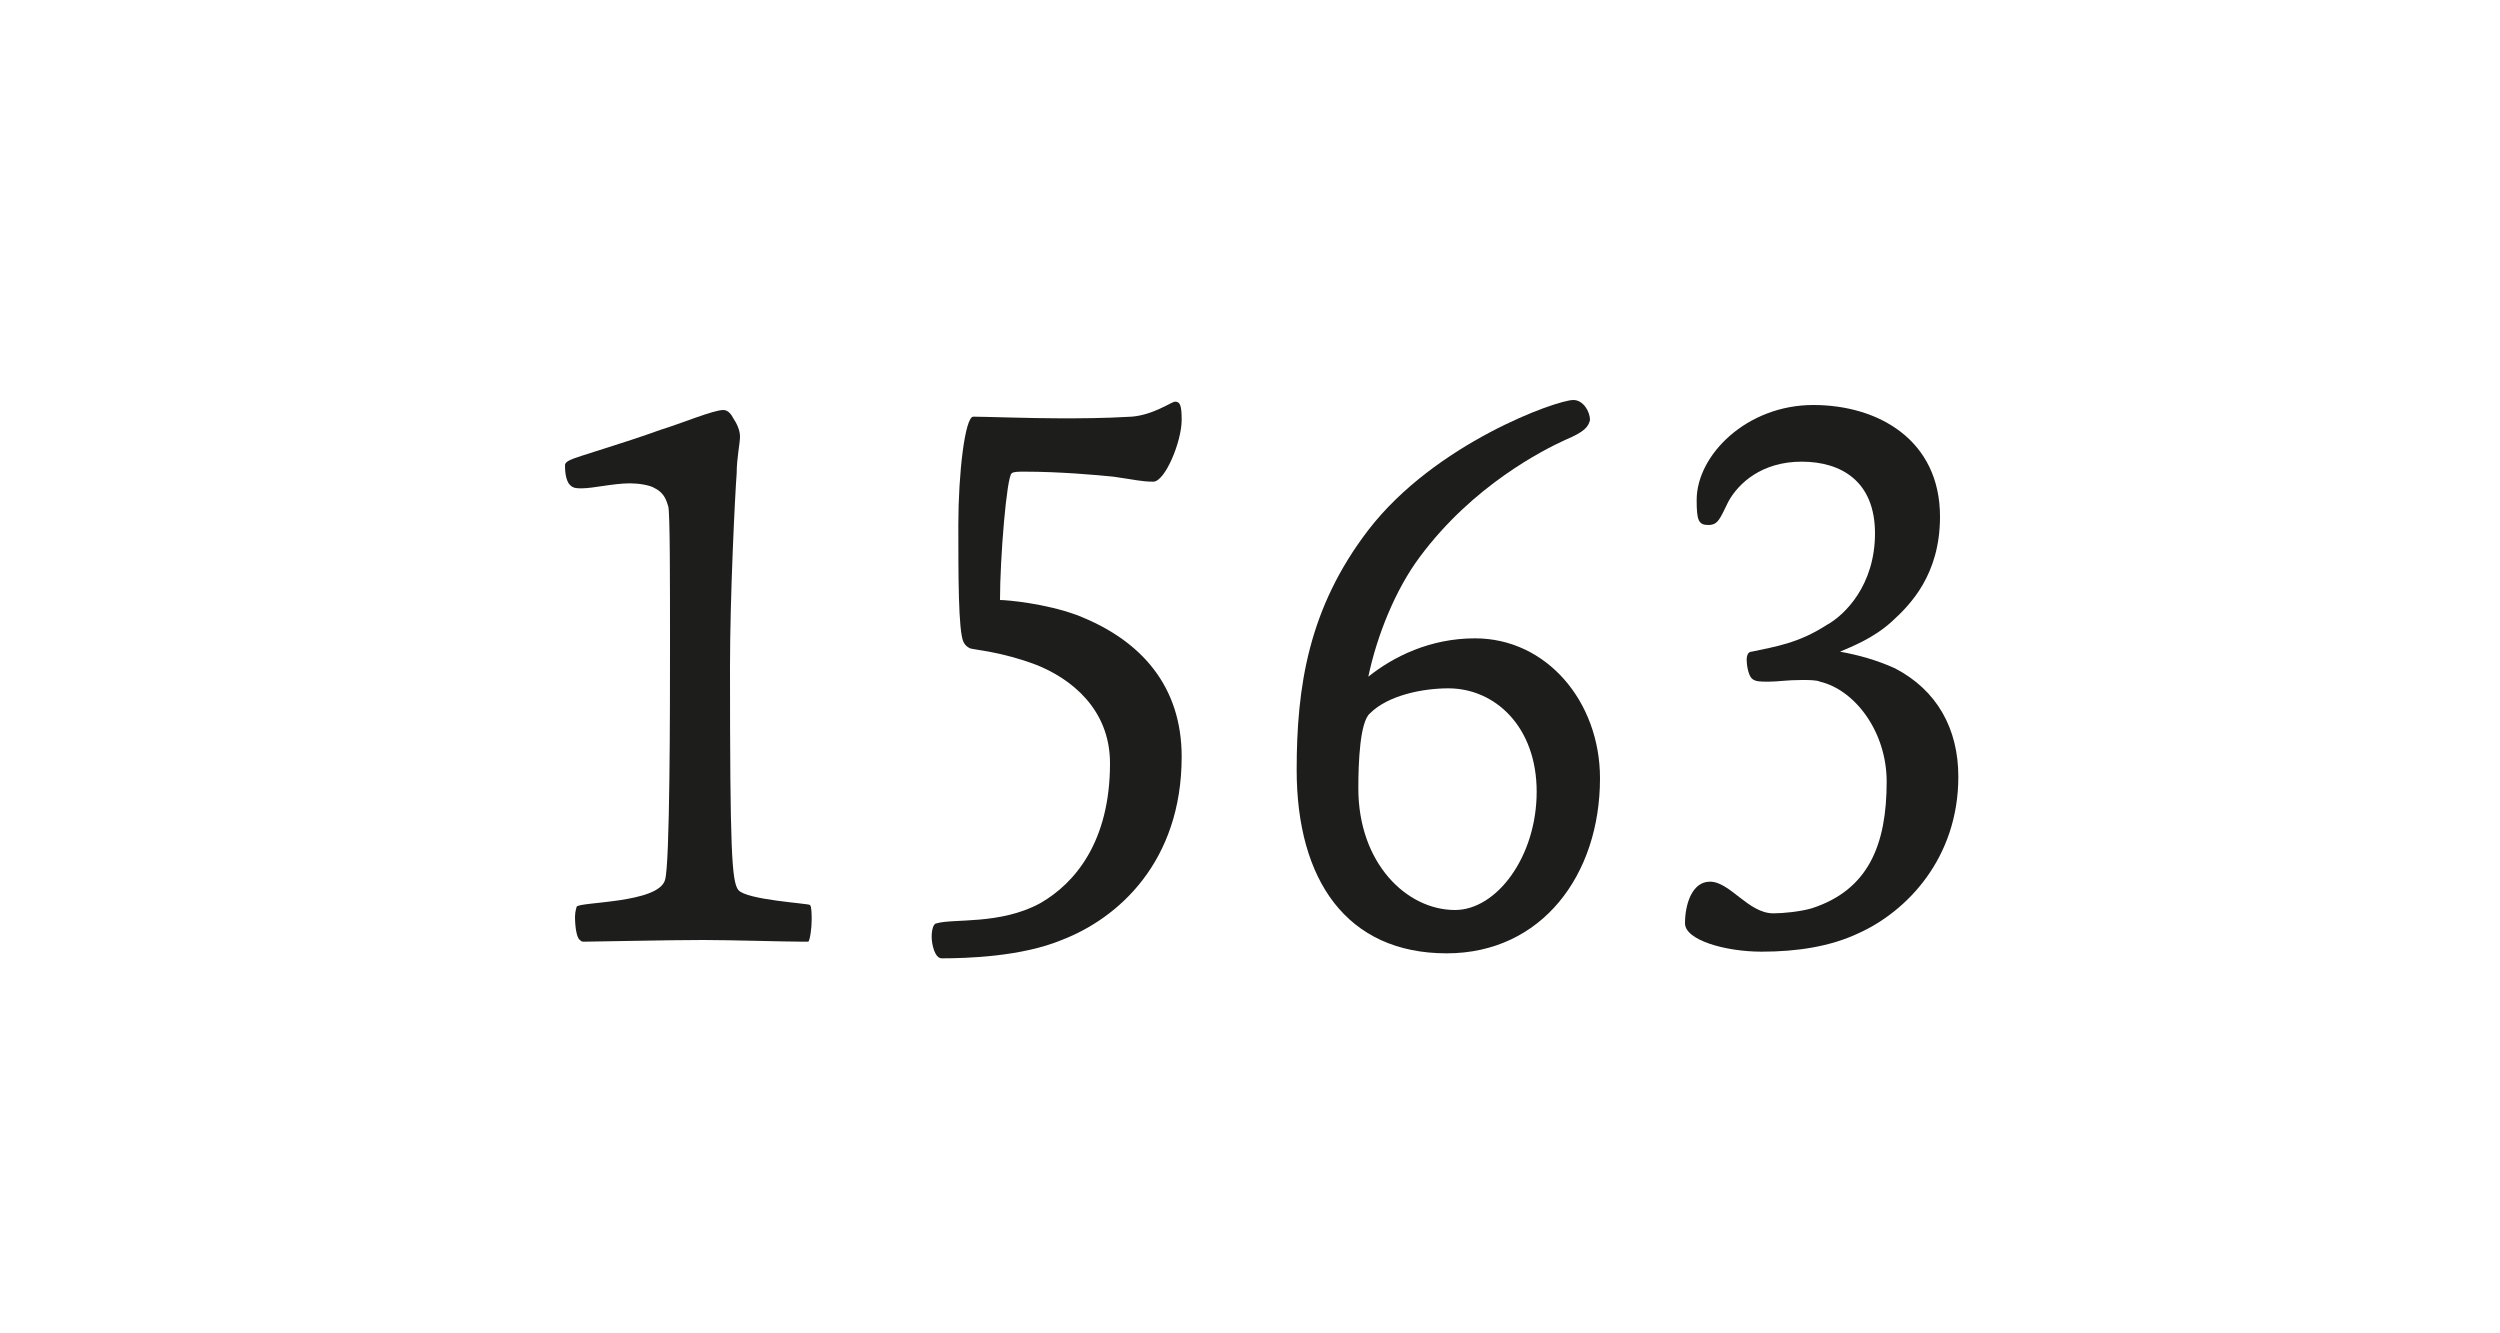
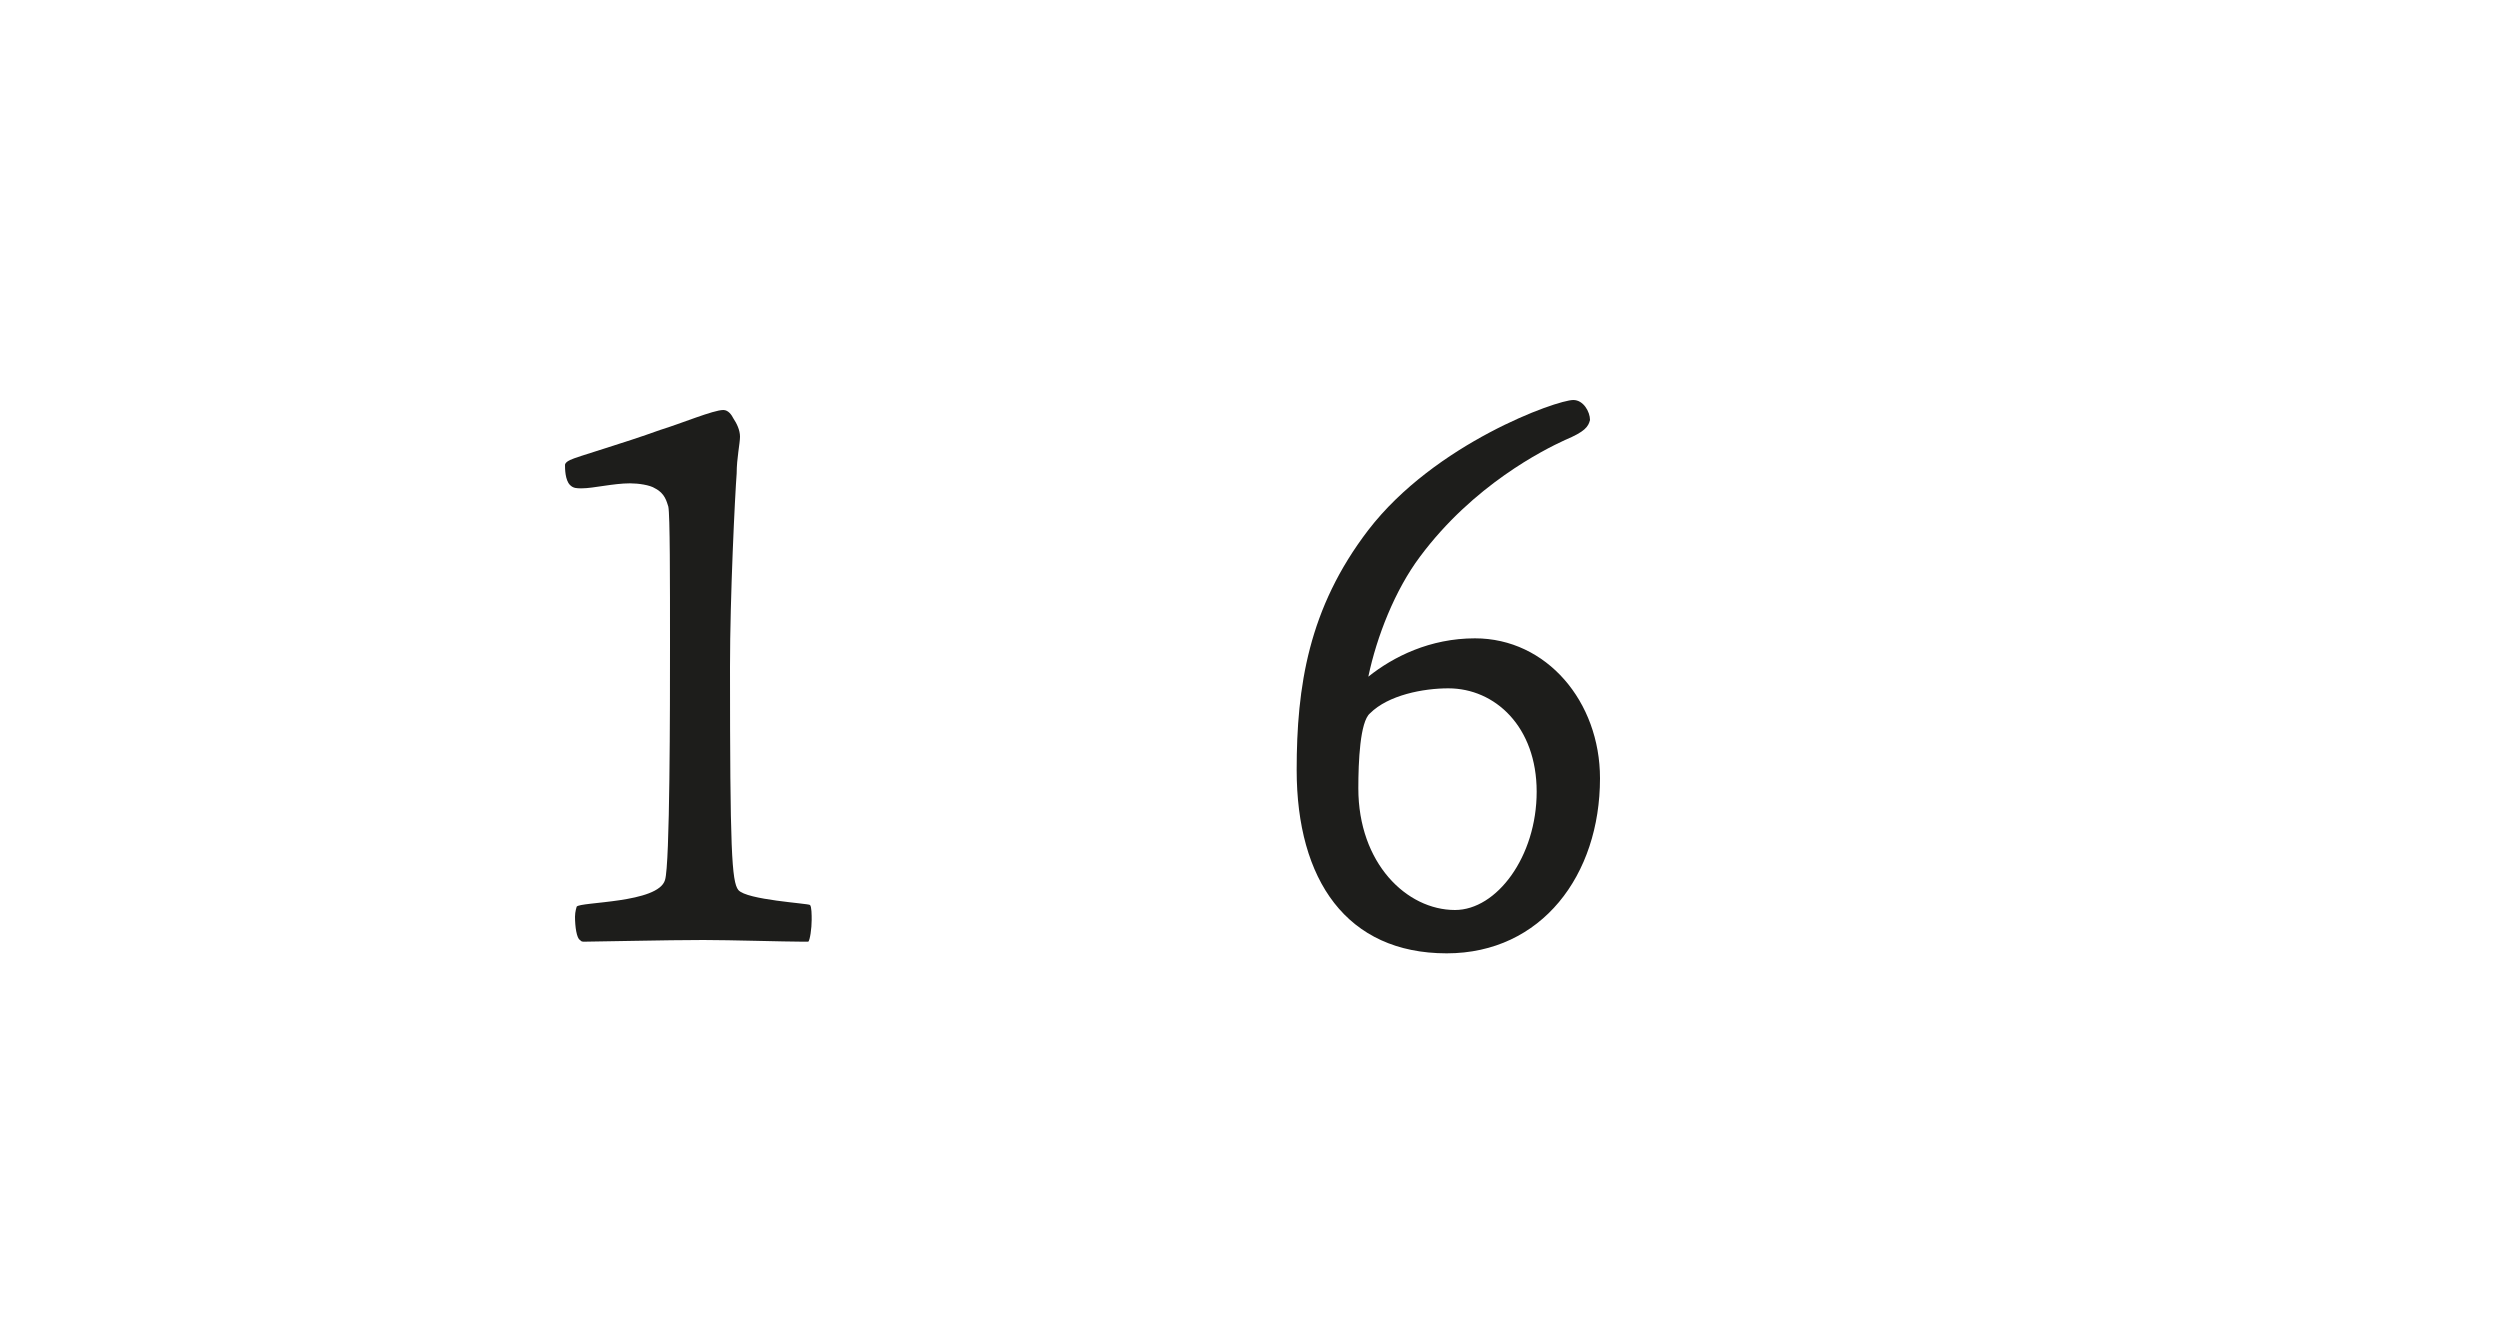
<svg xmlns="http://www.w3.org/2000/svg" version="1.1" id="Ebene_1" x="0px" y="0px" viewBox="0 0 150 80" style="enable-background:new 0 0 150 80;" xml:space="preserve">
  <style type="text/css">
	.st0{fill:#FFFFFF;}
	.st1{fill:#1D1D1B;}
</style>
  <g>
-     <rect y="0" class="st0" width="150" height="80" />
-   </g>
+     </g>
  <g>
    <path class="st1" d="M48.1,56.5c-1,0-4.3-0.1-5.9-0.1c-2.2,0-6.4,0.1-7.1,0.1c-0.2,0-0.2,0-0.3-0.1c-0.2-0.1-0.3-0.8-0.3-1.4   c0-0.3,0.1-0.6,0.1-0.6c0.2-0.3,4.9-0.2,5.3-1.6c0.3-0.9,0.3-10.5,0.3-14.1c0-3.9,0-7.8-0.1-8.3c-0.1-0.3-0.2-0.8-0.8-1.1   c-0.3-0.2-1-0.3-1.5-0.3c-1,0-2.2,0.3-2.9,0.3c-0.3,0-0.5,0-0.7-0.2c-0.3-0.3-0.3-1-0.3-1.2c0-0.1,0.1-0.2,0.3-0.3   c0.4-0.2,3.2-1,5.4-1.8c1.3-0.4,3.2-1.2,3.8-1.2c0.3,0,0.5,0.3,0.6,0.5c0.2,0.3,0.4,0.7,0.4,1.1c0,0.4-0.2,1.3-0.2,2.2   c-0.1,1.3-0.4,7.4-0.4,11.6c0,11,0.1,12.9,0.5,13.4c0.5,0.6,4.2,0.8,4.3,0.9c0.1,0.1,0.1,0.6,0.1,0.9c0,0.5-0.1,1.2-0.2,1.3   C48.5,56.5,48.4,56.5,48.1,56.5z" />
-     <path class="st1" d="M64.6,36.9c3.9,1.5,6.3,4.3,6.3,8.5c0,6.3-3.8,9.7-7.2,11c-2.4,1-5.7,1.1-7.2,1.1c-0.4,0-0.6-0.8-0.6-1.3   c0-0.4,0.1-0.8,0.3-0.8c1-0.3,3.8,0.1,6.2-1.2c2.1-1.2,4.2-3.7,4.2-8.4c0-3.3-2.4-5.1-4.4-5.9c-2.1-0.8-3.7-0.9-4-1   c-0.2-0.1-0.3-0.2-0.4-0.4c-0.3-0.7-0.3-3.9-0.3-7s0.4-6.5,0.9-6.5c0.6,0,3.5,0.1,5.2,0.1c1.2,0,2.6,0,4.3-0.1   c1.3-0.1,2.4-0.9,2.6-0.9c0.3,0,0.4,0.2,0.4,1.1c0,1.3-1,3.7-1.7,3.7s-1-0.1-2.4-0.3c-1-0.1-3.2-0.3-5.3-0.3c-0.4,0-0.7,0-0.8,0.1   C60.4,28.6,60,33.5,60,36C60.4,36,62.7,36.2,64.6,36.9z" />
    <path class="st1" d="M93.9,26.4c-1.3,0.6-5.5,2.7-8.7,7c-1.5,2-2.6,4.8-3.1,7.2c1.5-1.2,3.7-2.3,6.4-2.3c4.3,0,7.5,3.8,7.5,8.4   c0,5.8-3.5,10.5-9.2,10.5c-6,0-9-4.4-9-11c0-5,0.7-9.7,4.3-14.4c4-5.2,11.3-7.8,12.3-7.8c0.6,0,1,0.7,1,1.2   C95.3,25.6,95.1,25.9,93.9,26.4z M81.5,47.3c0,4.5,2.9,7.3,5.8,7.3c2.5,0,4.9-3.2,4.9-7.1c0-3.9-2.5-6.2-5.3-6.2   c-1.5,0-3.6,0.4-4.7,1.5C81.6,43.3,81.5,45.7,81.5,47.3z" />
-     <path class="st1" d="M101.8,30c0-2.7,3-5.7,7-5.7c3.9,0,7.6,2.1,7.6,6.7c0,3.5-1.8,5.3-2.9,6.3c-1.1,1-2.4,1.5-3.1,1.8   c1.1,0.2,2.2,0.5,3.3,1c2.5,1.3,3.8,3.6,3.8,6.5c0,4.9-3.1,8.1-6,9.4c-1.7,0.8-3.7,1.1-5.8,1.1c-2.2,0-4.6-0.7-4.6-1.7   c0-1.1,0.4-2.5,1.5-2.5c1.2,0,2.3,1.9,3.8,1.9c0.6,0,1.6-0.1,2.3-0.3c3.4-1.1,4.5-3.8,4.5-7.6c0-3-1.9-5.5-4-6   c-0.2-0.1-0.7-0.1-1.1-0.1c-0.9,0-1.4,0.1-2,0.1c-0.5,0-0.8,0-1-0.2c-0.2-0.2-0.3-0.8-0.3-1.1c0-0.3,0.1-0.5,0.3-0.5   c1.4-0.3,2.8-0.5,4.5-1.6c1.1-0.6,2.9-2.4,2.9-5.5c0-3.1-2-4.3-4.4-4.3c-2.4,0-3.8,1.3-4.4,2.4c-0.5,1-0.6,1.4-1.2,1.4   C101.9,31.5,101.8,31.2,101.8,30z" />
  </g>
</svg>